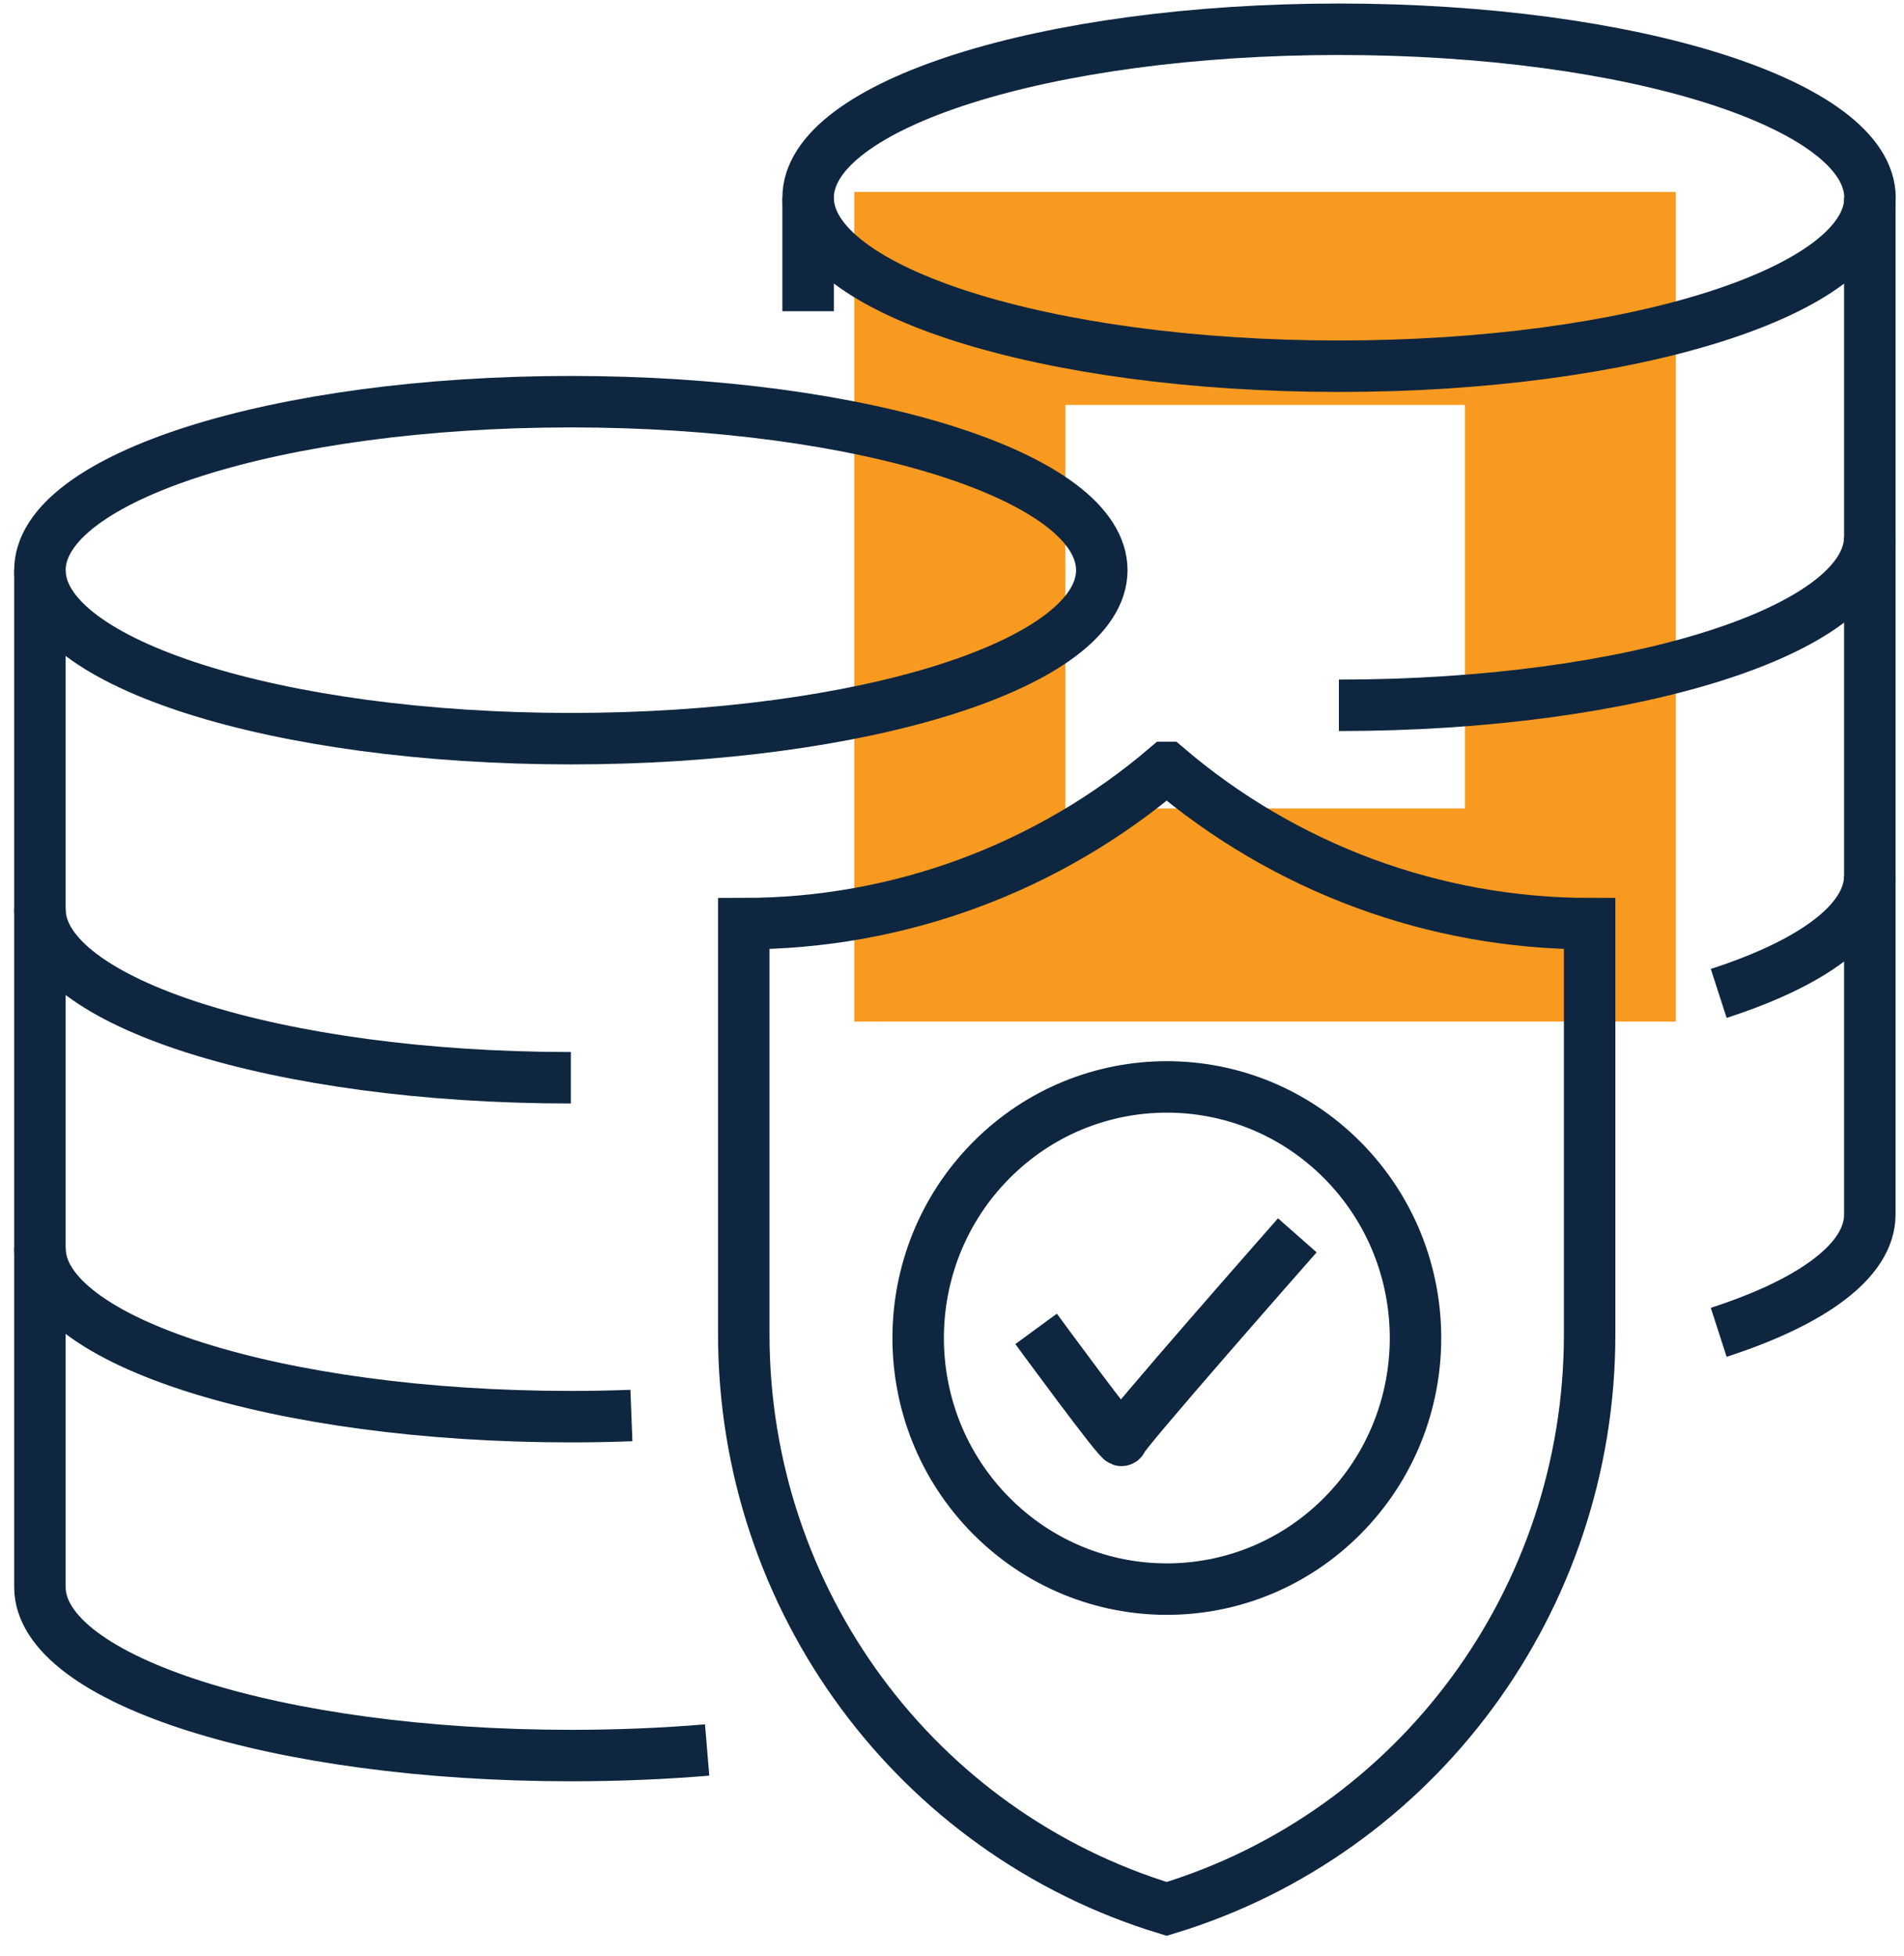
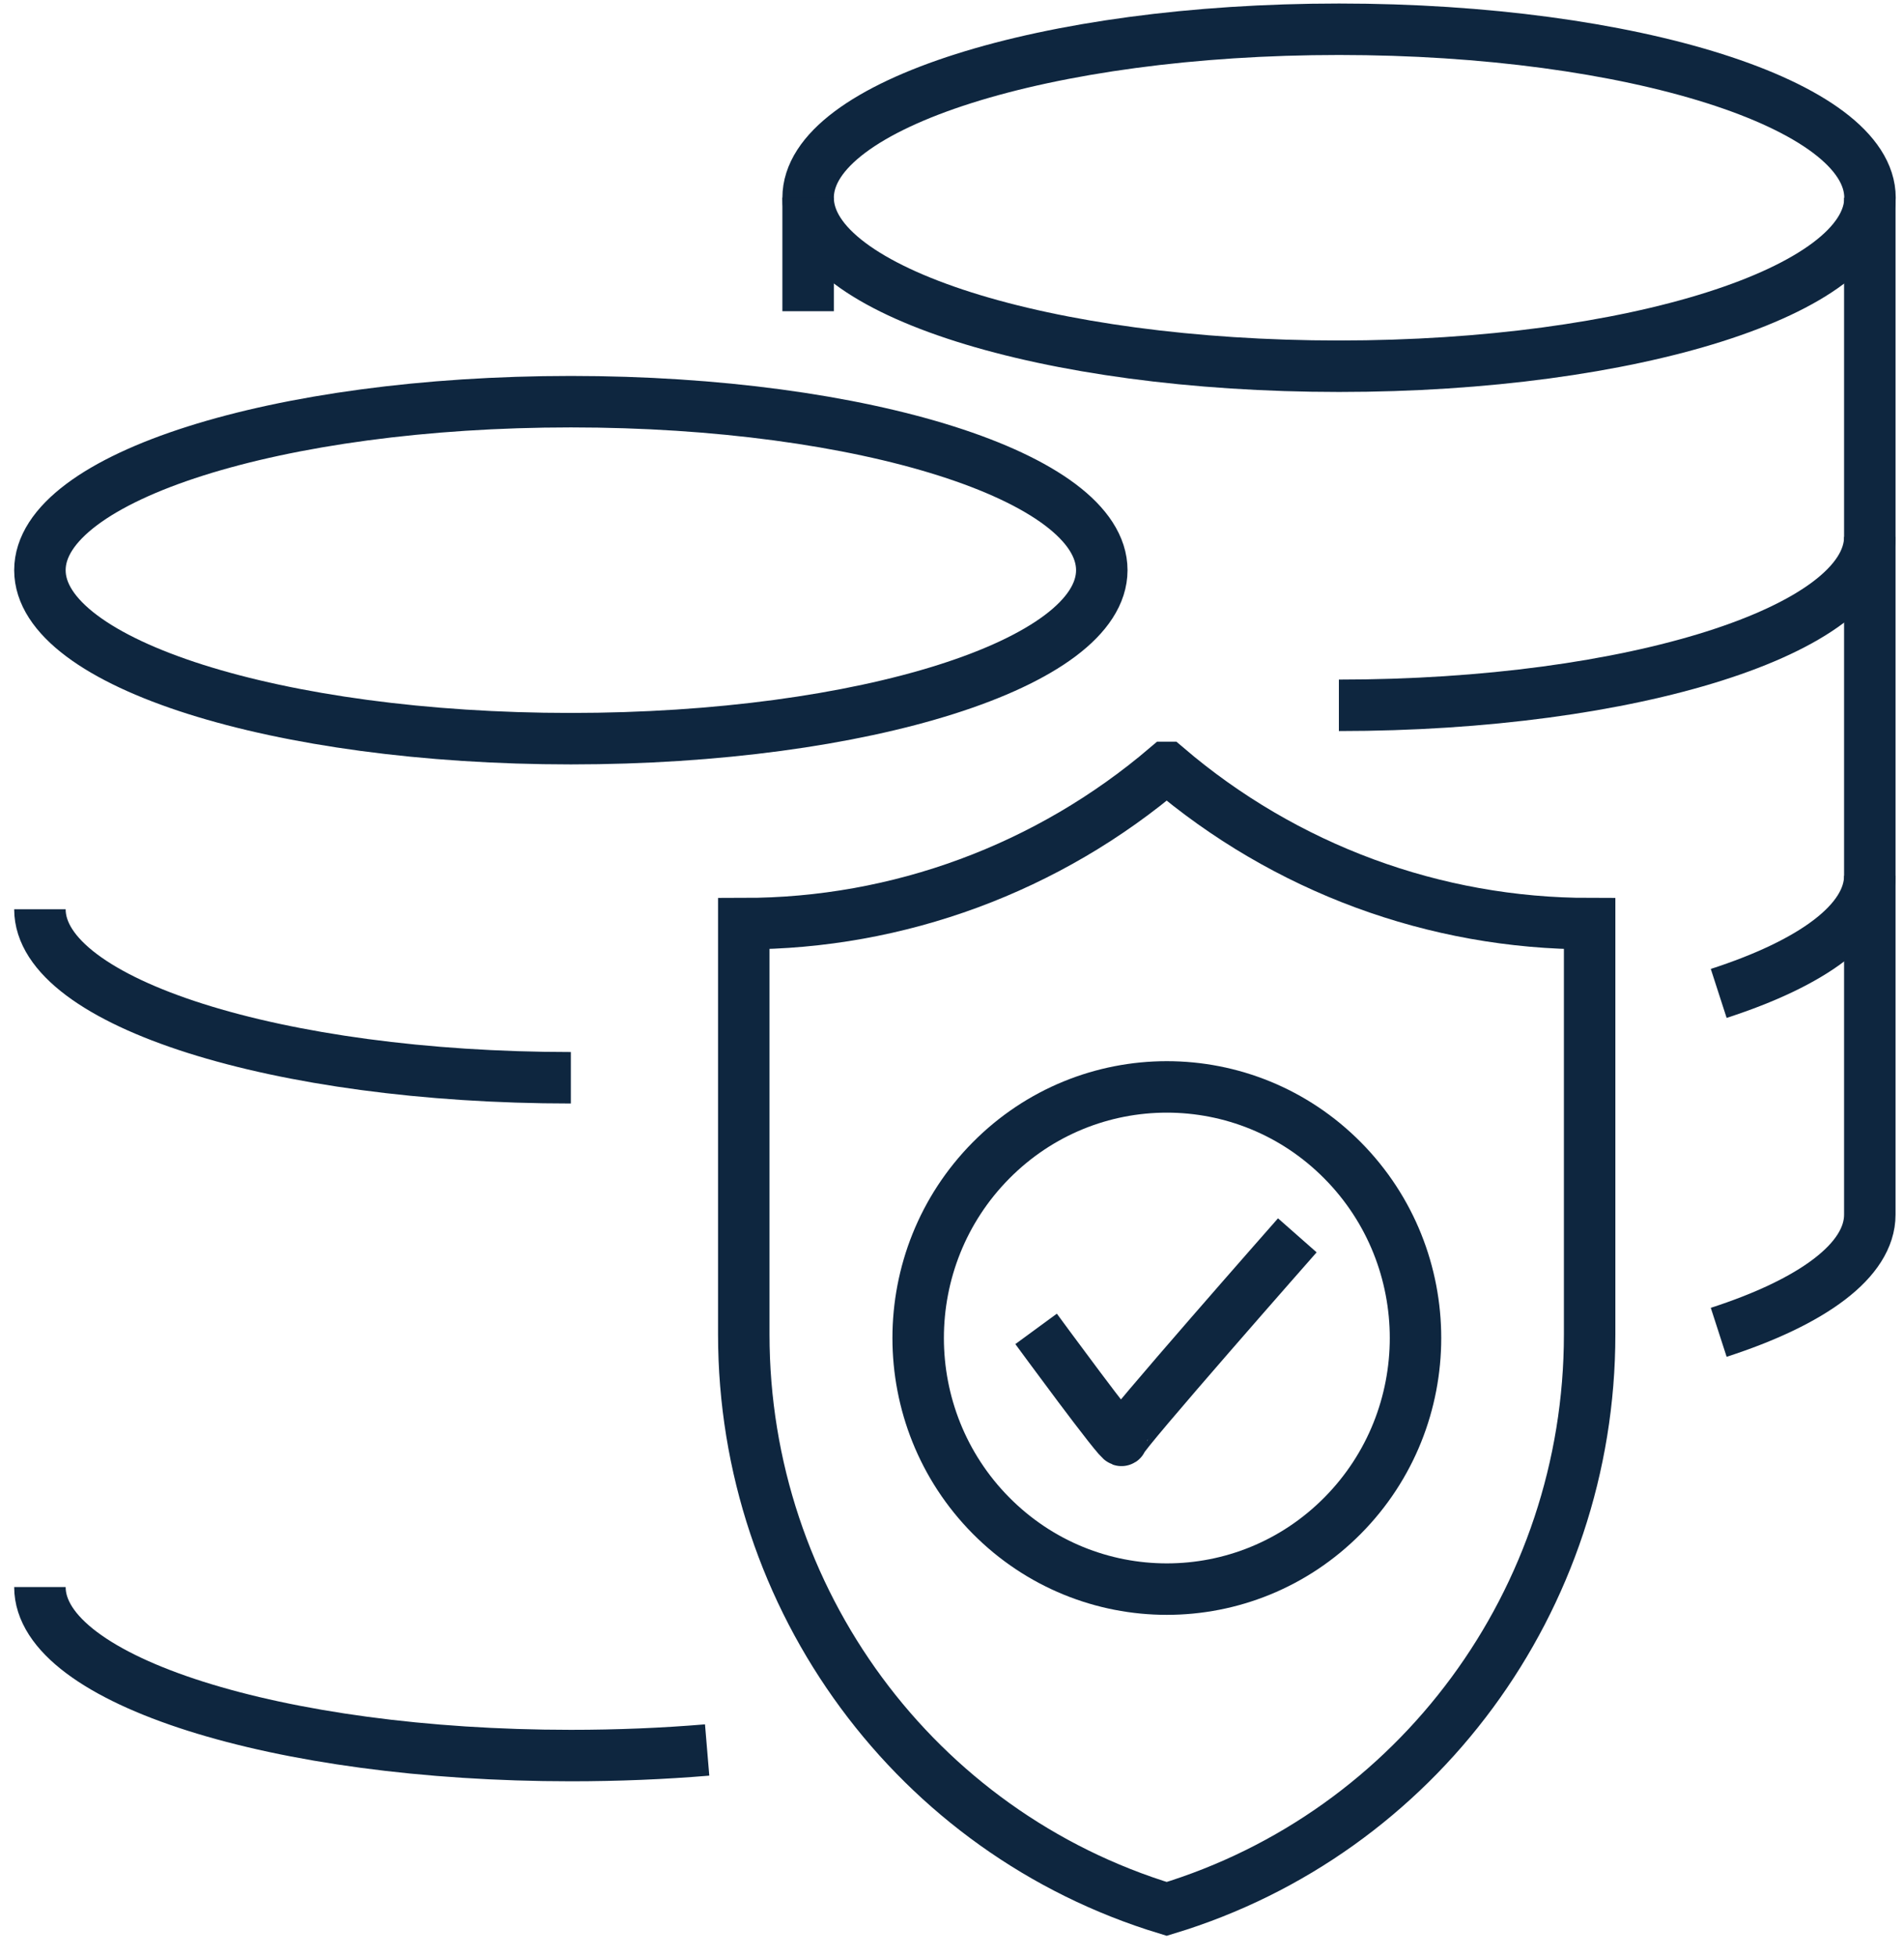
<svg xmlns="http://www.w3.org/2000/svg" width="111" height="114" viewBox="0 0 111 114" fill="none">
  <g clip-path="url(#clip0_2093_8648)">
-     <path d="M49.802 11.191V59.551H97.697V11.191H49.802ZM85.402 47.126H62.108V23.605H85.402V47.126Z" fill="#F89A20" />
    <path d="M33.28 43.059C50.375 43.059 64.233 38.661 64.233 33.237C64.233 27.812 50.375 23.415 33.28 23.415C16.185 23.415 2.327 27.812 2.327 33.237C2.327 38.661 16.185 43.059 33.28 43.059Z" stroke="#0E263F" stroke-width="3" stroke-miterlimit="10" />
    <path d="M33.28 62.825C16.182 62.825 2.327 58.422 2.327 53.003" stroke="#0E263F" stroke-width="3" stroke-miterlimit="10" />
-     <path d="M36.81 82.513C35.648 82.558 34.475 82.58 33.28 82.58C16.182 82.58 2.327 78.178 2.327 72.758" stroke="#0E263F" stroke-width="3" stroke-miterlimit="10" />
-     <path d="M41.225 102.011C38.691 102.223 36.024 102.335 33.28 102.335C16.182 102.335 2.327 97.933 2.327 92.513V33.237" stroke="#0E263F" stroke-width="3" stroke-miterlimit="10" />
+     <path d="M41.225 102.011C38.691 102.223 36.024 102.335 33.28 102.335C16.182 102.335 2.327 97.933 2.327 92.513" stroke="#0E263F" stroke-width="3" stroke-miterlimit="10" />
    <path d="M78.065 21.348C95.16 21.348 109.018 16.951 109.018 11.526C109.018 6.102 95.16 1.705 78.065 1.705C60.97 1.705 47.112 6.102 47.112 11.526C47.112 16.951 60.97 21.348 78.065 21.348Z" stroke="#0E263F" stroke-width="3" stroke-miterlimit="10" />
    <path d="M109.007 31.293C109.007 36.723 95.152 41.114 78.055 41.114" stroke="#0E263F" stroke-width="3" stroke-miterlimit="10" />
    <path d="M109.007 51.047C109.007 53.718 105.654 56.143 100.198 57.908" stroke="#0E263F" stroke-width="3" stroke-miterlimit="10" />
    <path d="M47.112 18.141V11.526" stroke="#0E263F" stroke-width="3" stroke-miterlimit="10" />
    <path d="M109.007 11.526V70.803C109.007 73.473 105.654 75.898 100.198 77.663" stroke="#0E263F" stroke-width="3" stroke-miterlimit="10" />
    <path d="M43.361 77.786V53.841C52.38 53.841 61.112 50.612 68.006 44.734H68.017H68.028C71.47 47.673 75.376 49.953 79.548 51.495C83.721 53.036 88.158 53.841 92.673 53.841V77.786C92.673 93.251 82.625 106.849 68.017 111.274C53.41 106.838 43.361 93.251 43.361 77.786Z" stroke="#0E263F" stroke-width="3" stroke-miterlimit="10" />
    <path d="M78.275 88.346C83.937 82.63 83.937 73.362 78.275 67.645C72.614 61.929 63.435 61.929 57.773 67.645C52.112 73.362 52.112 82.63 57.773 88.346C63.435 94.062 72.614 94.062 78.275 88.346Z" stroke="#0E263F" stroke-width="3" stroke-miterlimit="10" />
    <path d="M60.403 77.463C60.403 77.463 65.394 84.278 65.394 83.954C65.394 83.63 75.631 72.01 75.631 72.01" stroke="#0E263F" stroke-width="3" stroke-miterlimit="10" />
  </g>
  <defs>
    <clipPath id="clip0_2093_8648">
      <rect width="110" height="113" fill="white" transform="translate(0.667 0.028)" />
    </clipPath>
  </defs>
</svg>